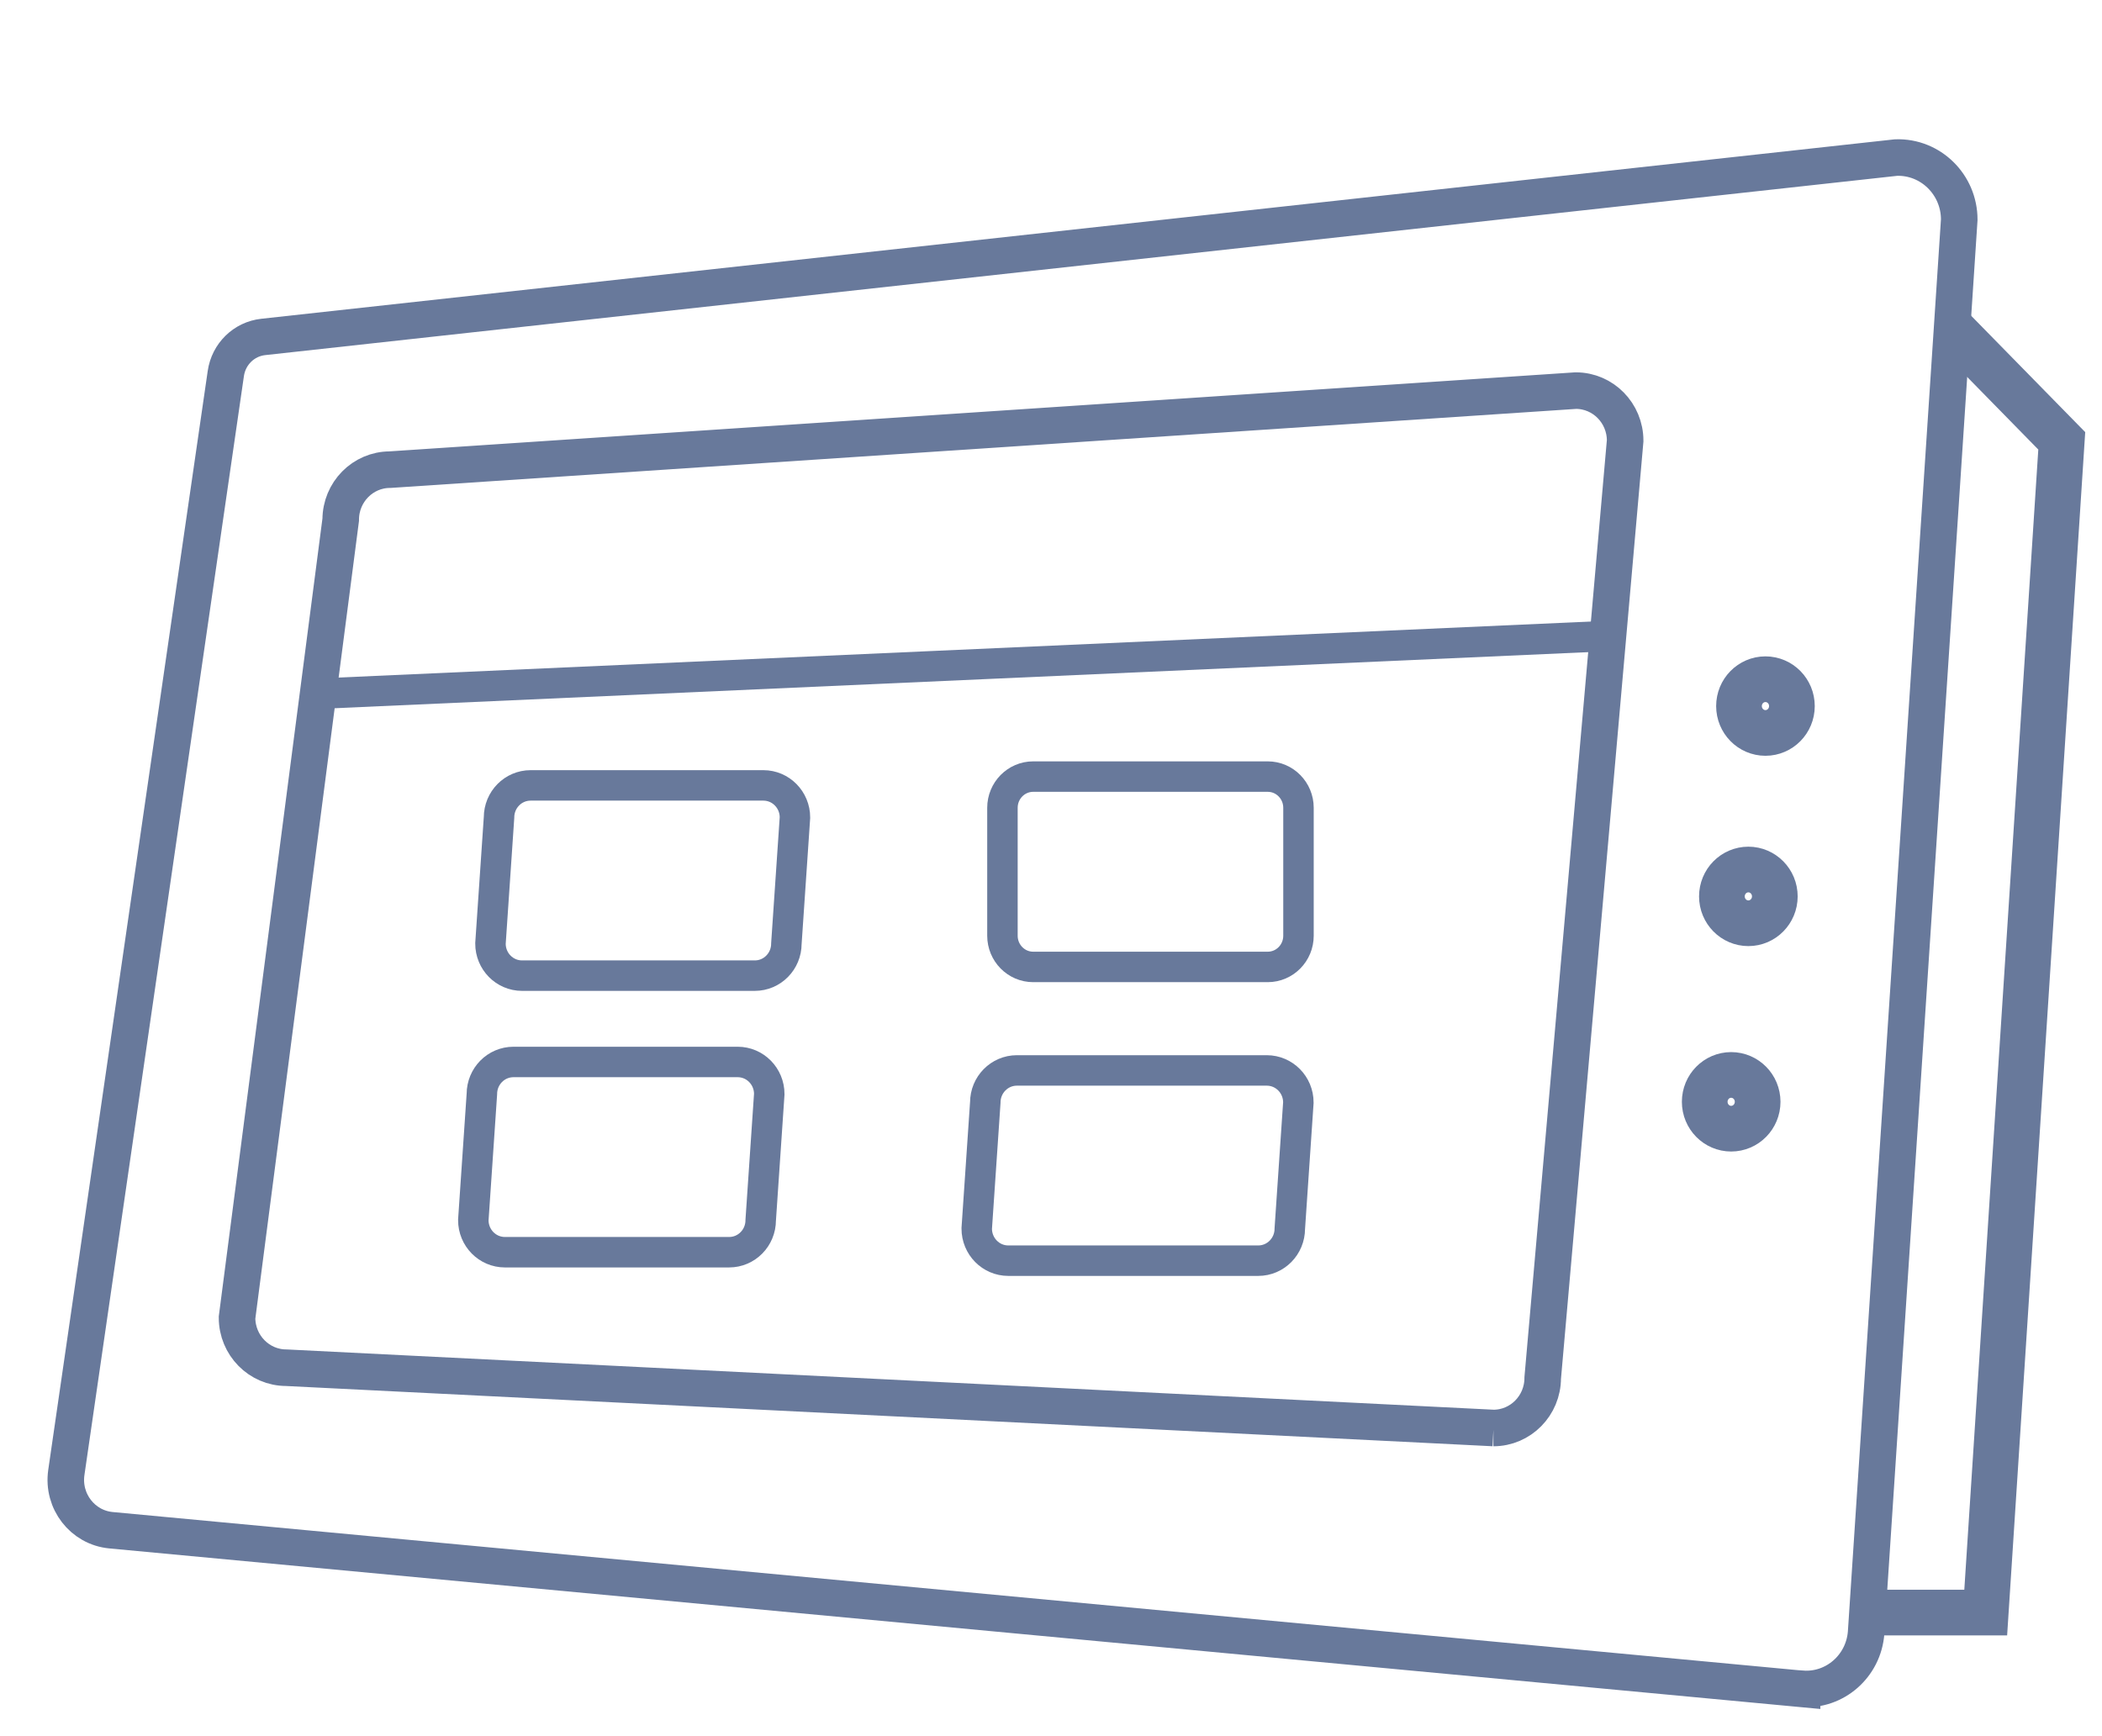
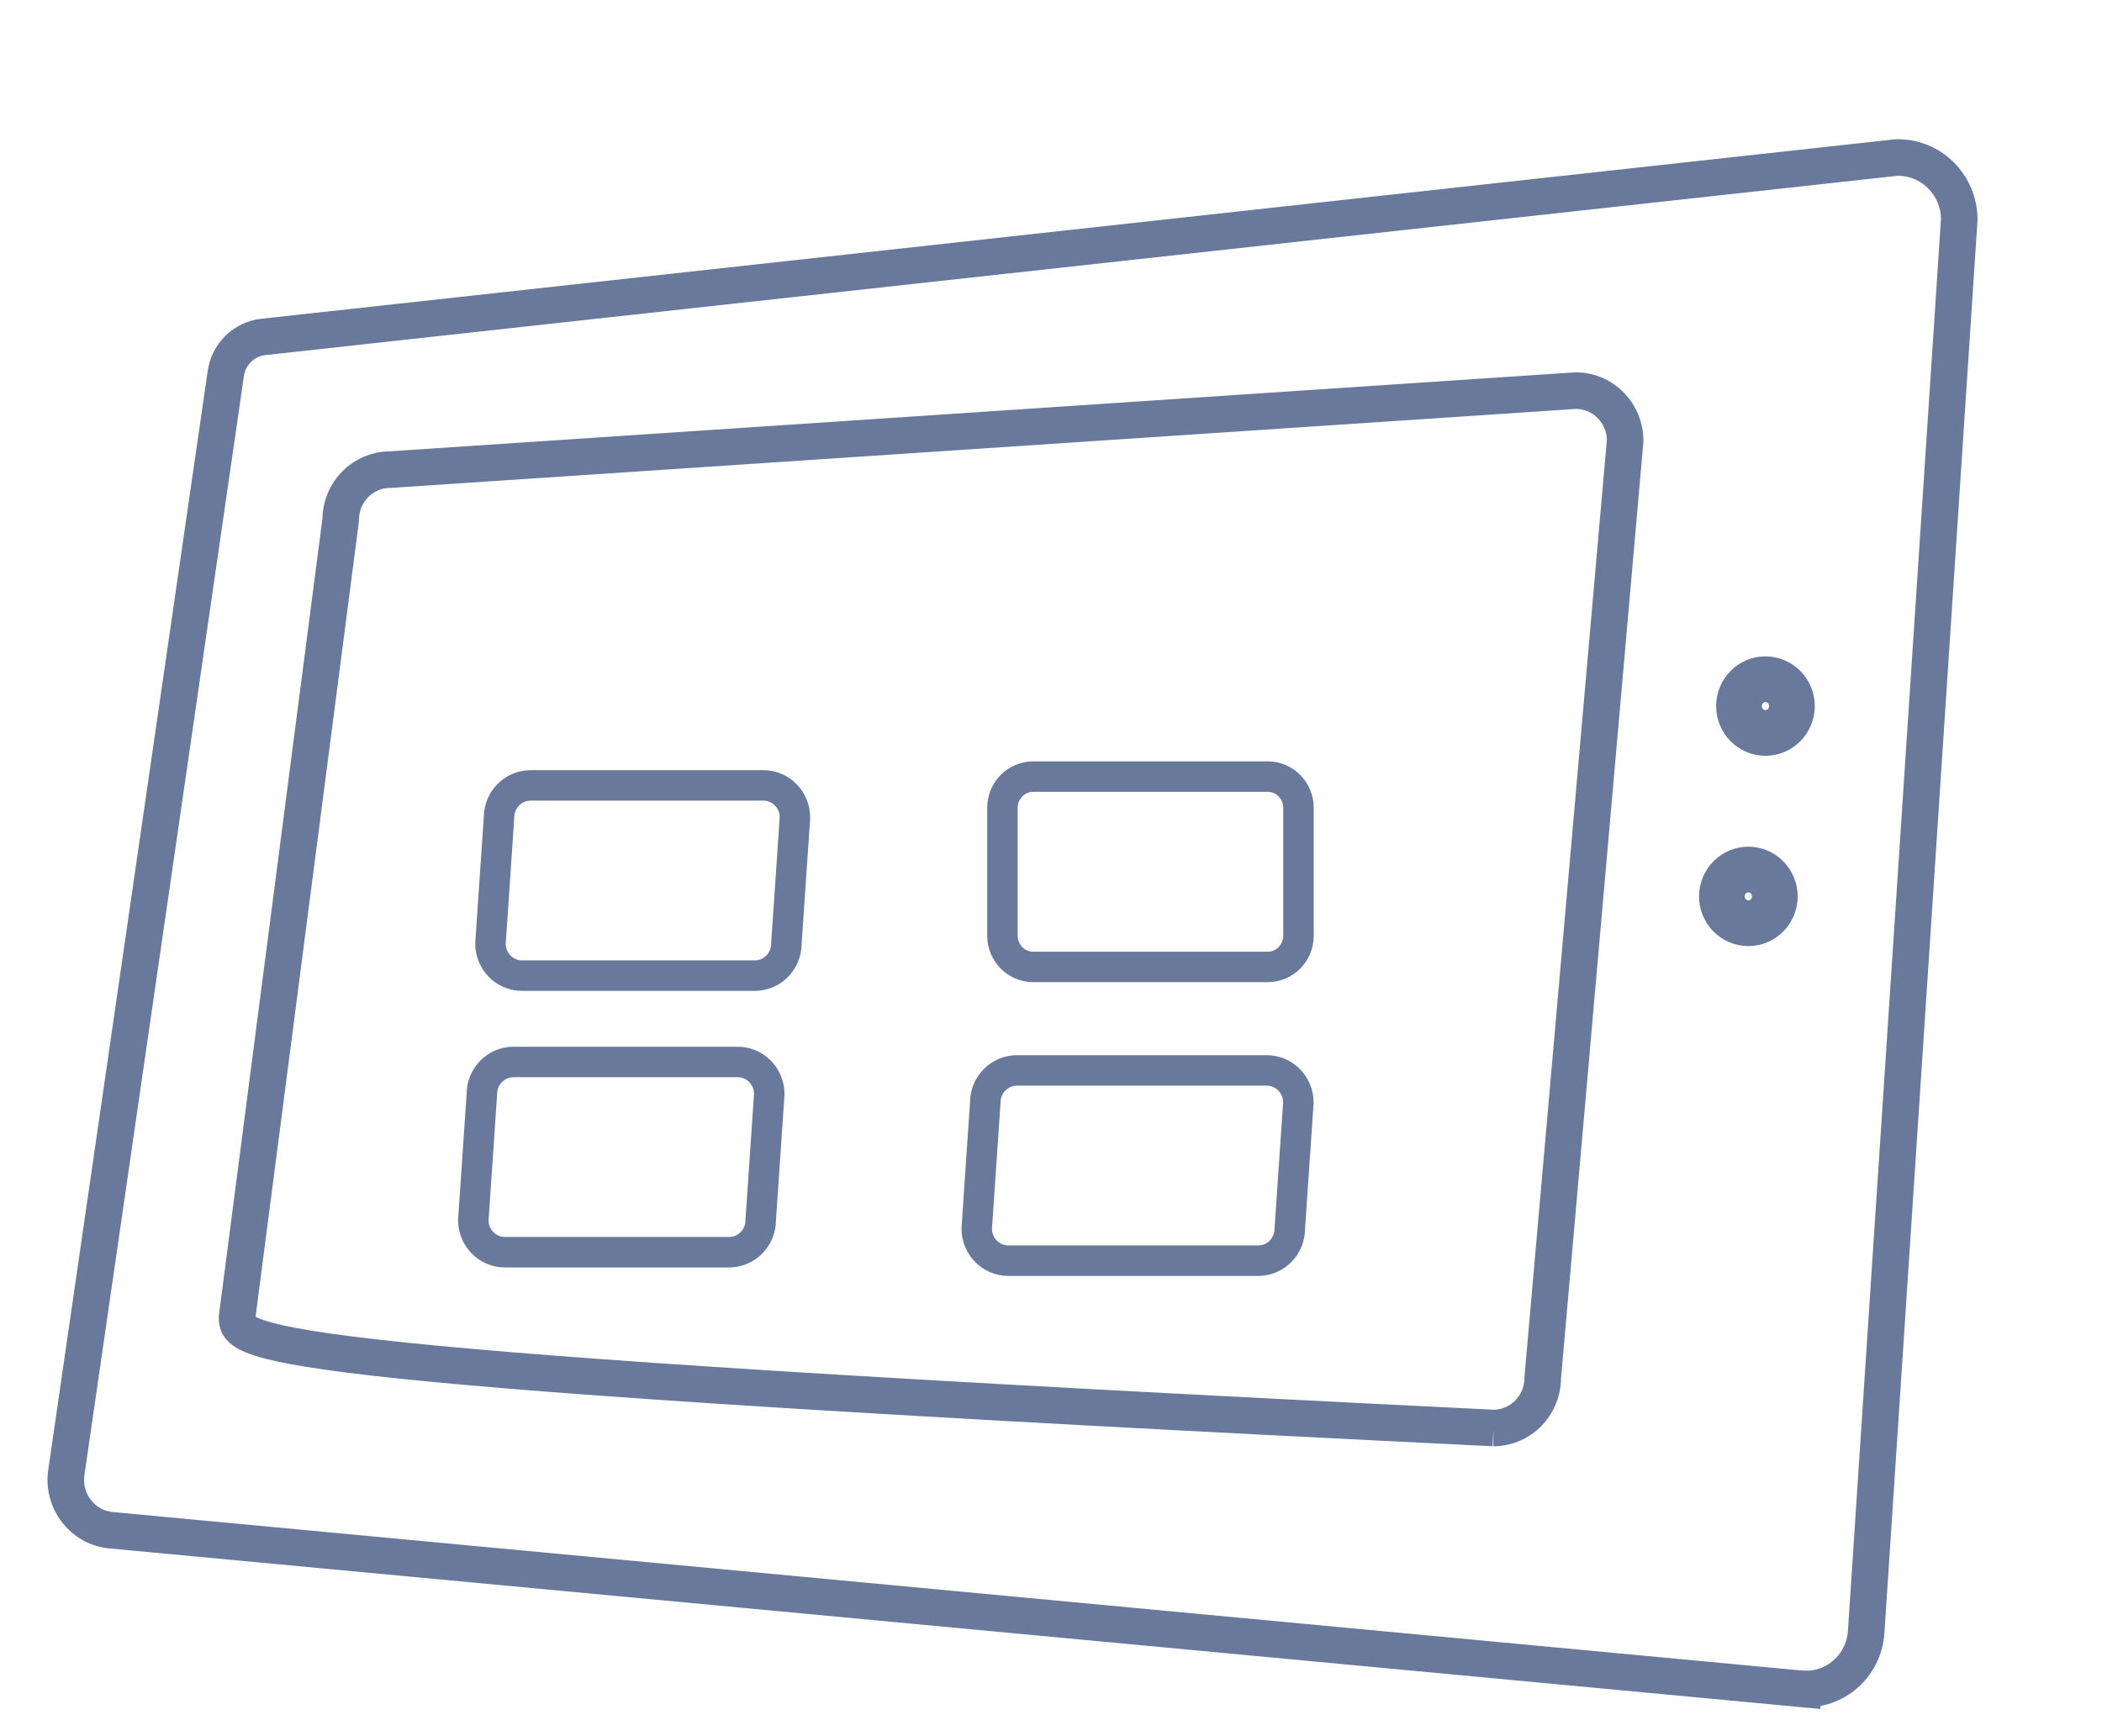
<svg xmlns="http://www.w3.org/2000/svg" width="69" height="57" viewBox="0 0 69 57" fill="none">
  <g opacity="0.6">
    <path d="M59.155 55.448L3.642 50.238C2.711 50.15 2.043 49.288 2.177 48.346L7.413 12.261C7.505 11.625 8.008 11.131 8.641 11.062L62.241 5.173C63.376 5.136 64.314 6.061 64.314 7.211L61.257 53.601C61.173 54.697 60.234 55.522 59.155 55.445V55.448Z" stroke="#042059" stroke-width="1.2" stroke-miterlimit="10" />
-     <path d="M64.079 10.799L67.679 14.473L65.183 52.941H61.303" stroke="#042059" stroke-width="1.5" stroke-miterlimit="10" />
-     <path d="M49.025 46.882L9.4 44.903C8.506 44.903 7.781 44.167 7.781 43.259L11.184 17.064C11.184 16.156 11.909 15.419 12.803 15.419L51.728 12.824C52.622 12.824 53.347 13.561 53.347 14.469L50.641 45.237C50.641 46.145 49.916 46.882 49.022 46.882H49.025Z" stroke="#042059" stroke-width="1.2" stroke-miterlimit="10" />
+     <path d="M49.025 46.882C8.506 44.903 7.781 44.167 7.781 43.259L11.184 17.064C11.184 16.156 11.909 15.419 12.803 15.419L51.728 12.824C52.622 12.824 53.347 13.561 53.347 14.469L50.641 45.237C50.641 46.145 49.916 46.882 49.022 46.882H49.025Z" stroke="#042059" stroke-width="1.2" stroke-miterlimit="10" />
    <path d="M57.952 24.063C58.432 24.063 58.821 23.668 58.821 23.181C58.821 22.694 58.432 22.299 57.952 22.299C57.473 22.299 57.084 22.694 57.084 23.181C57.084 23.668 57.473 24.063 57.952 24.063Z" stroke="#042059" stroke-width="1.5" stroke-miterlimit="10" />
    <path d="M57.392 30.311C57.871 30.311 58.26 29.916 58.26 29.429C58.26 28.942 57.871 28.547 57.392 28.547C56.912 28.547 56.523 28.942 56.523 29.429C56.523 29.916 56.912 30.311 57.392 30.311Z" stroke="#042059" stroke-width="1.5" stroke-miterlimit="10" />
-     <path d="M56.827 37.055C57.307 37.055 57.696 36.66 57.696 36.173C57.696 35.686 57.307 35.291 56.827 35.291C56.348 35.291 55.959 35.686 55.959 36.173C55.959 36.66 56.348 37.055 56.827 37.055Z" stroke="#042059" stroke-width="1.5" stroke-miterlimit="10" />
-     <path d="M10.443 22.775L52.862 20.877" stroke="#042059" stroke-miterlimit="10" />
    <path d="M41.615 25.496H33.915C33.358 25.496 32.906 25.955 32.906 26.521V30.72C32.906 31.286 33.358 31.745 33.915 31.745H41.615C42.172 31.745 42.624 31.286 42.624 30.72V26.521C42.624 25.955 42.172 25.496 41.615 25.496Z" stroke="#042059" stroke-miterlimit="10" />
    <path d="M24.777 32.031H17.137C16.563 32.031 16.1 31.56 16.1 30.978L16.381 26.839C16.381 26.256 16.844 25.785 17.418 25.785H25.058C25.631 25.785 26.095 26.256 26.095 26.839L25.814 30.978C25.814 31.56 25.351 32.031 24.777 32.031Z" stroke="#042059" stroke-miterlimit="10" />
    <path d="M23.934 41.111H16.574C16.001 41.111 15.537 40.64 15.537 40.058L15.818 35.919C15.818 35.336 16.282 34.865 16.855 34.865H24.215C24.788 34.865 25.252 35.336 25.252 35.919L24.971 40.058C24.971 40.64 24.507 41.111 23.934 41.111Z" stroke="#042059" stroke-miterlimit="10" />
    <path d="M41.302 41.389H33.099C32.526 41.389 32.062 40.918 32.062 40.335L32.343 36.196C32.343 35.614 32.807 35.143 33.38 35.143H41.583C42.156 35.143 42.62 35.614 42.62 36.196L42.339 40.335C42.339 40.918 41.875 41.389 41.302 41.389Z" stroke="#042059" stroke-miterlimit="10" />
  </g>
</svg>